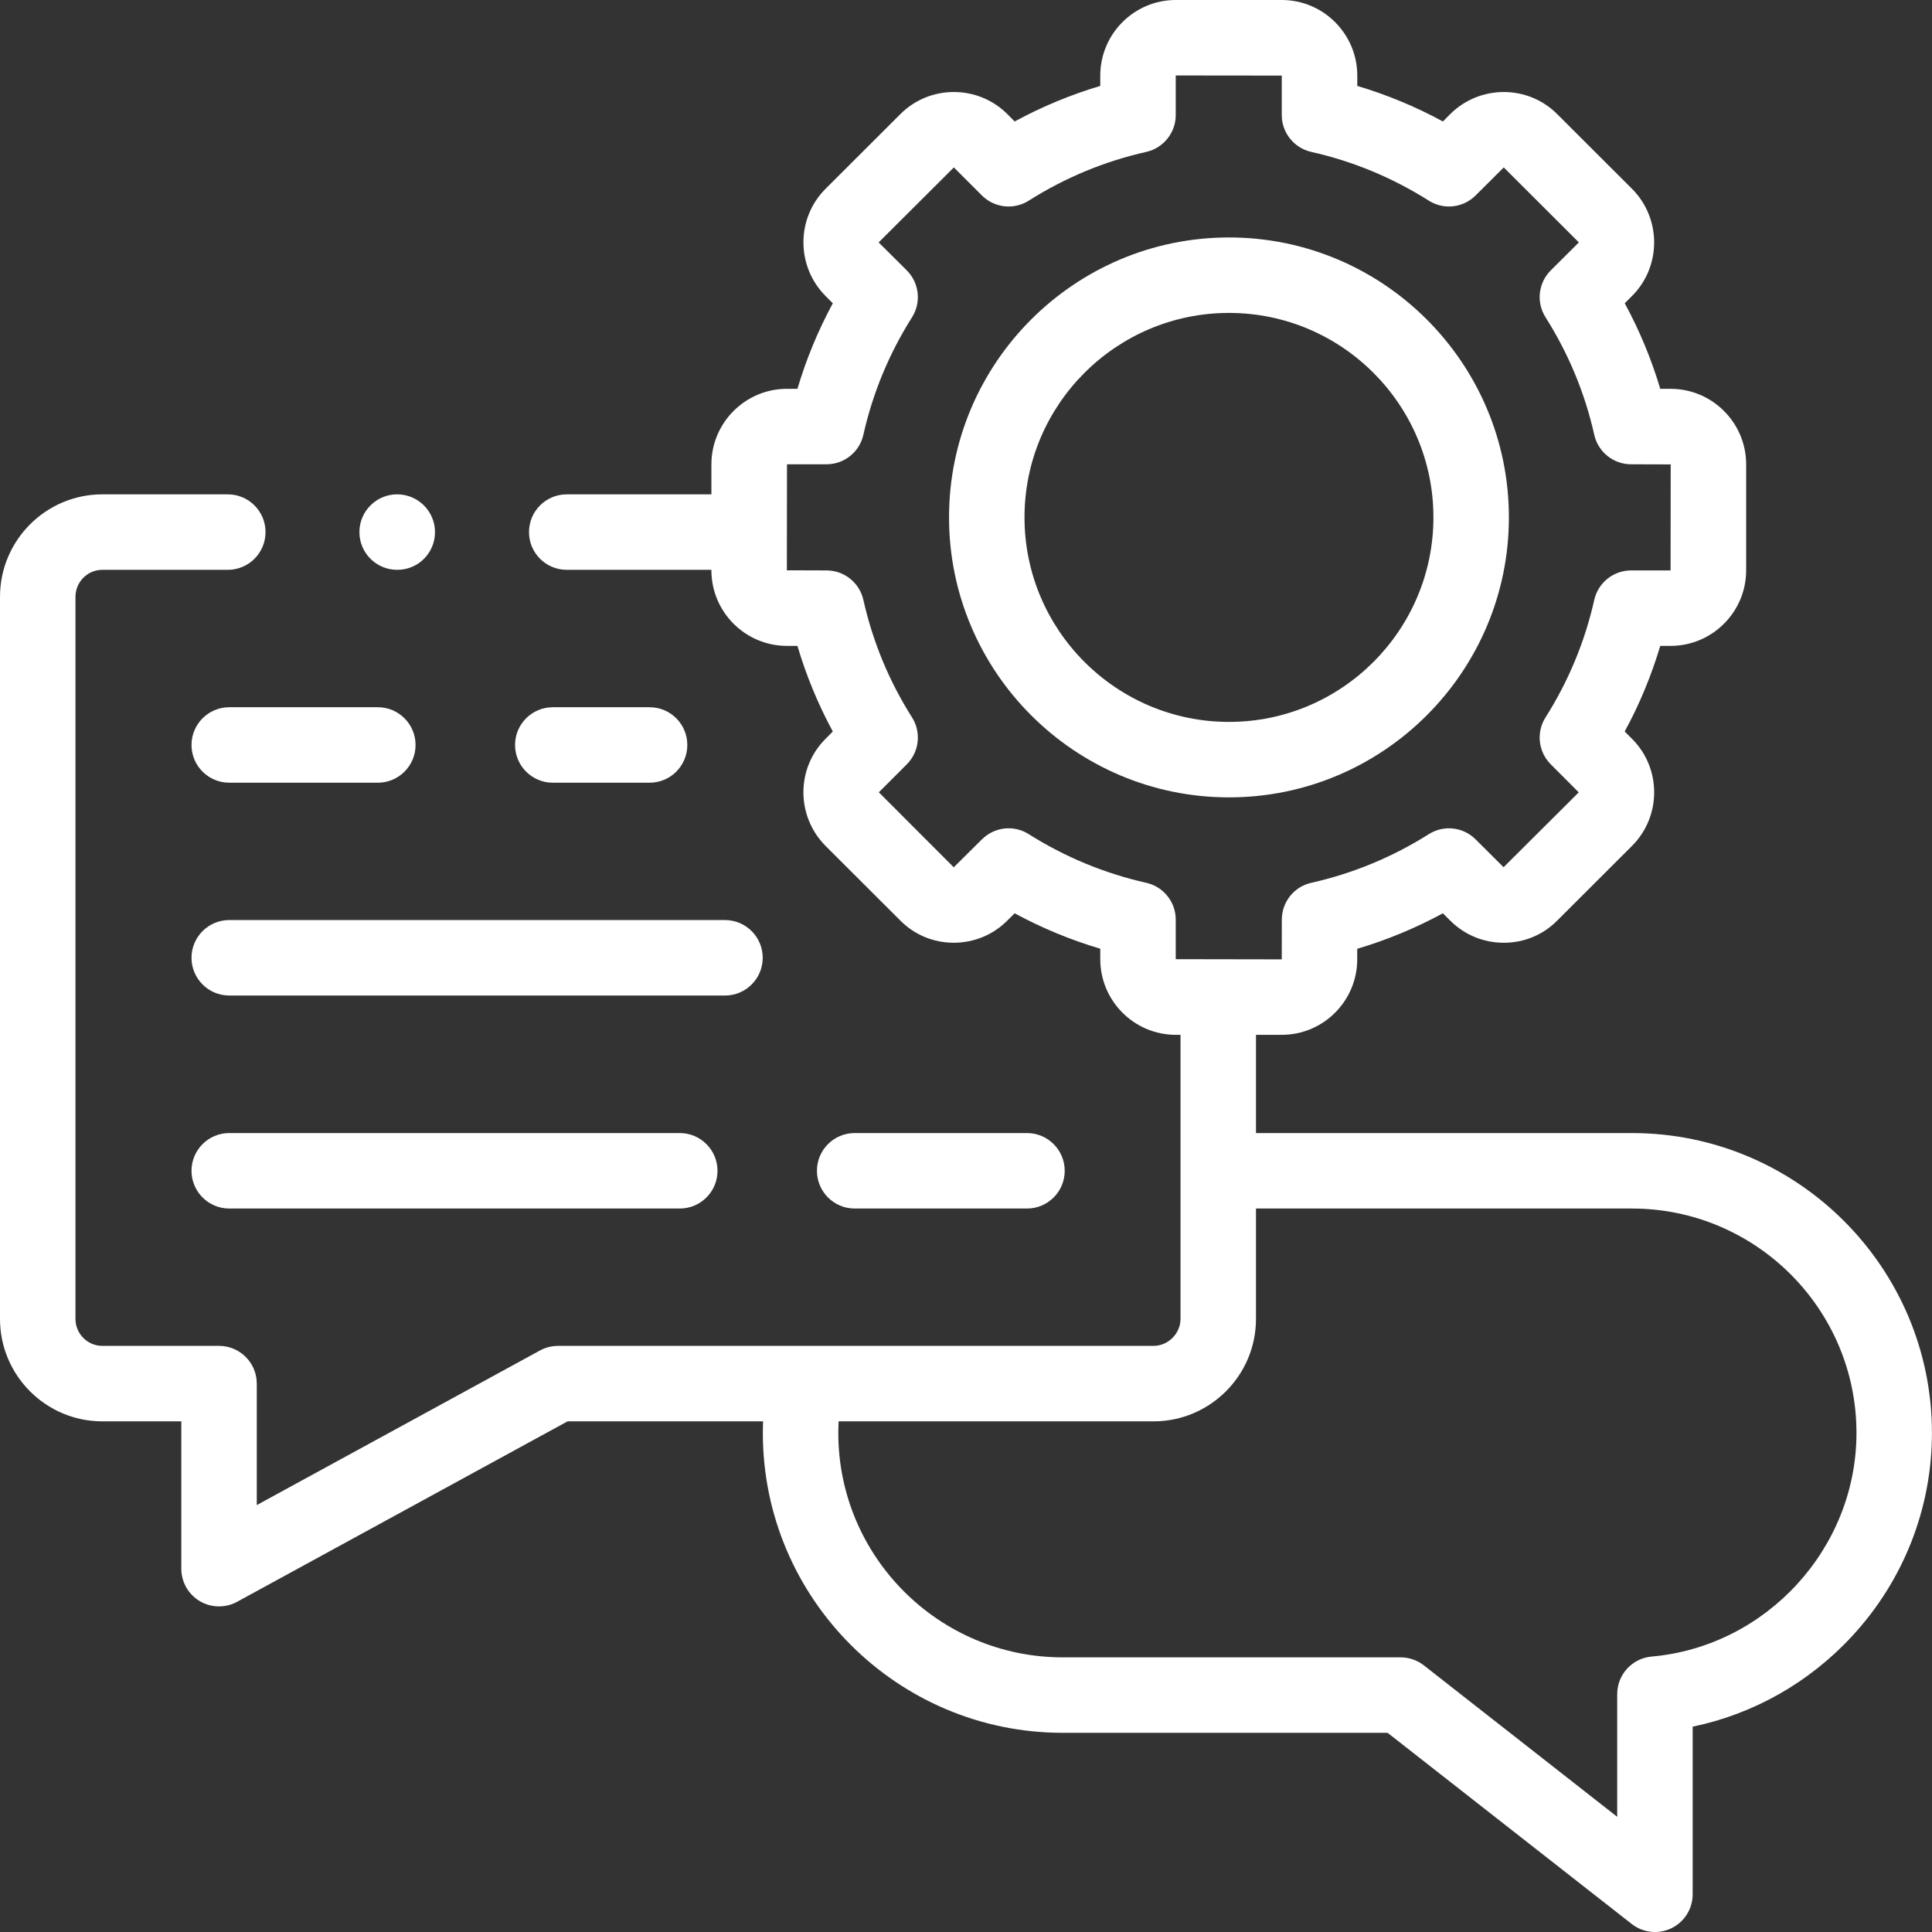
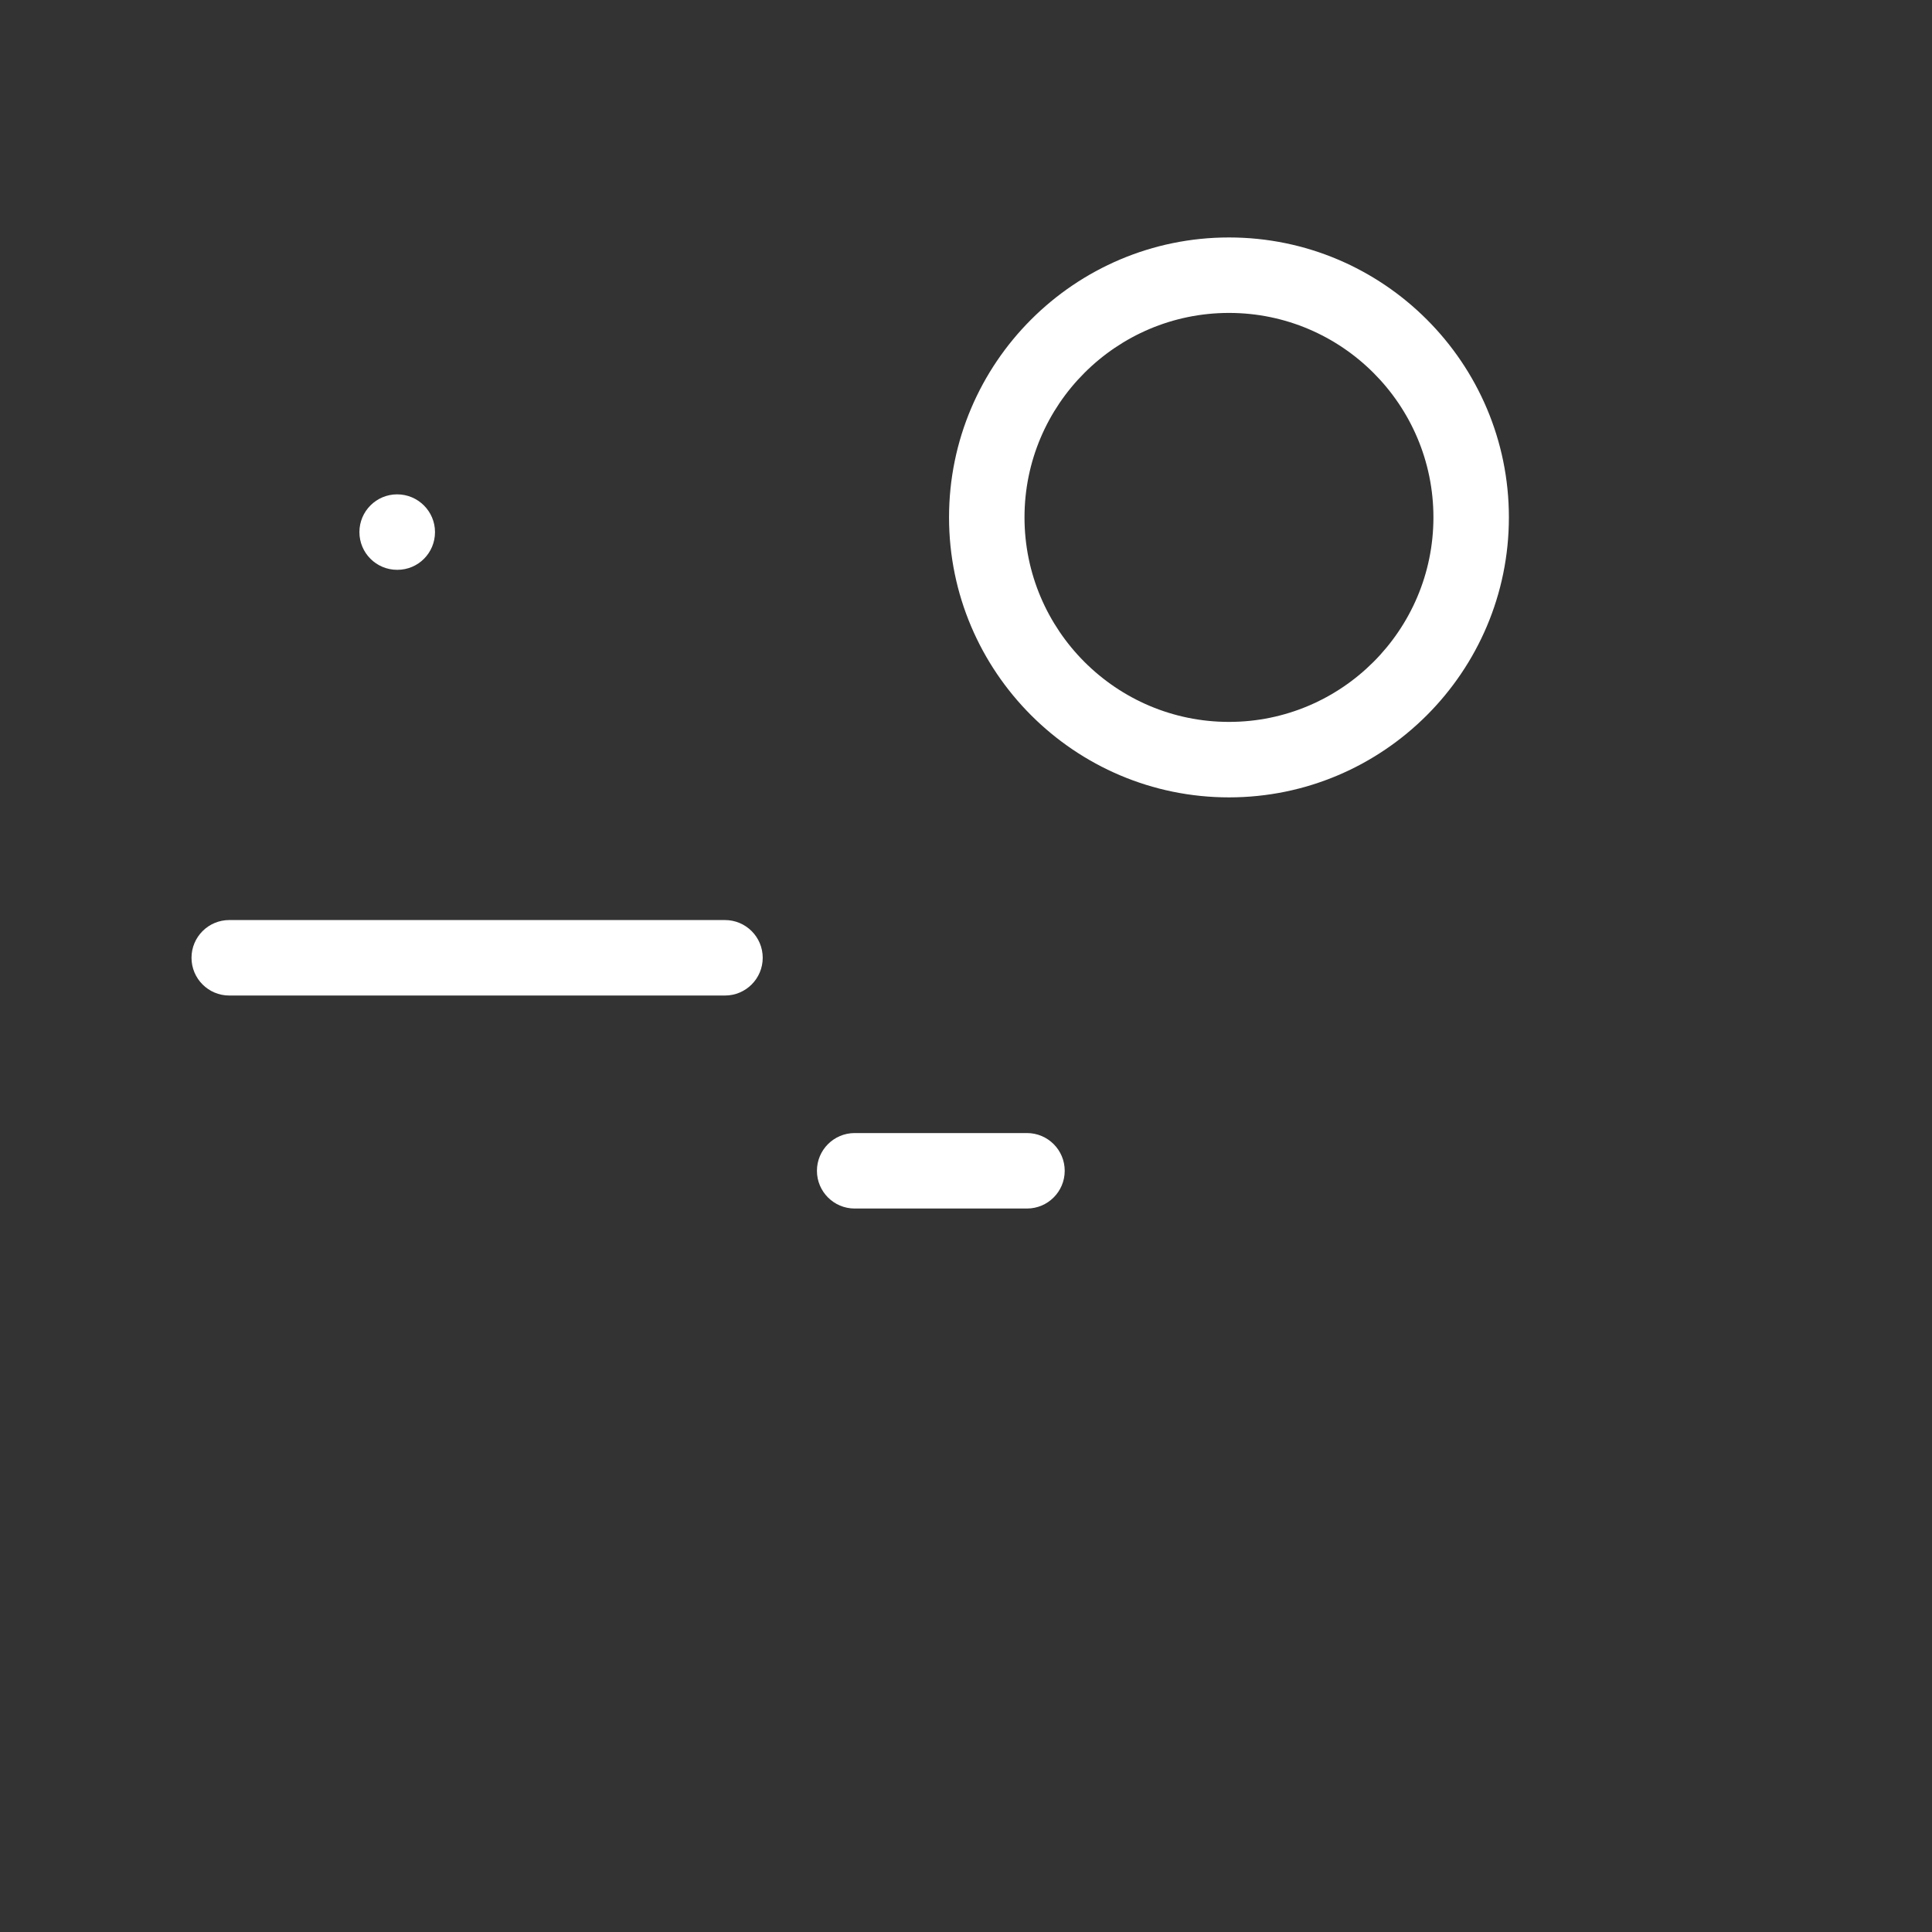
<svg xmlns="http://www.w3.org/2000/svg" width="32" height="32" viewBox="0 0 32 32" fill="none">
  <rect x="0" y="0" width="32" height="32" fill="#333333" stroke="none" />
  <g id="Layer_1" clip-path="url(#clip0_3822_103)">
    <g id="Group">
      <g id="Group_2">
        <path id="Vector" d="M24.992 8.569C24.992 6.013 22.913 3.933 20.356 3.933C17.799 3.933 15.719 6.013 15.719 8.569C15.719 11.126 17.799 13.207 20.356 13.207C22.913 13.207 24.992 11.126 24.992 8.569ZM20.356 11.957C18.488 11.957 16.969 10.437 16.969 8.569C16.969 6.702 18.488 5.183 20.356 5.183C22.223 5.183 23.742 6.702 23.742 8.569C23.742 10.437 22.223 11.957 20.356 11.957Z" fill="white" />
-         <path id="Vector_2" d="M27.03 18.767H20.803V17.14H21.23C21.92 17.14 22.48 16.578 22.48 15.888V15.715C22.972 15.569 23.447 15.372 23.899 15.127L24.021 15.249C24.258 15.485 24.572 15.615 24.907 15.615H24.909C25.244 15.615 25.558 15.484 25.791 15.249L27.035 14.007C27.52 13.518 27.519 12.725 27.033 12.239L26.91 12.116C27.156 11.665 27.352 11.19 27.499 10.698H27.67C28.36 10.698 28.922 10.136 28.922 9.446V7.692C28.922 7.002 28.36 6.44 27.67 6.44H27.499C27.353 5.949 27.156 5.475 26.911 5.023L27.035 4.899C27.519 4.412 27.519 3.618 27.033 3.129L25.791 1.889C25.305 1.403 24.512 1.402 24.021 1.889L23.899 2.012C23.447 1.766 22.973 1.57 22.481 1.423V1.252C22.48 0.562 21.92 0 21.23 0H19.474C18.785 0 18.224 0.562 18.224 1.252V1.423C17.732 1.57 17.258 1.766 16.806 2.012L16.682 1.887C16.193 1.402 15.4 1.403 14.914 1.889L13.67 3.131C13.186 3.618 13.186 4.412 13.673 4.902L13.794 5.023C13.55 5.474 13.354 5.948 13.208 6.44H13.035C12.344 6.44 11.783 7.002 11.783 7.692V8.188H9.387C9.042 8.188 8.762 8.468 8.762 8.813C8.762 9.159 9.042 9.438 9.387 9.438H11.783V9.446C11.783 10.136 12.344 10.698 13.035 10.698H13.208C13.354 11.191 13.55 11.665 13.794 12.116L13.672 12.239C13.186 12.725 13.185 13.518 13.672 14.009L14.912 15.247C15.147 15.484 15.461 15.614 15.796 15.615C16.13 15.614 16.446 15.486 16.683 15.249L16.806 15.127C17.258 15.372 17.733 15.568 18.224 15.714V15.887C18.224 16.578 18.785 17.14 19.475 17.14H19.553V21.845C19.553 22.088 19.348 22.292 19.106 22.292H9.242C9.137 22.292 9.034 22.319 8.942 22.369L4.253 24.929V22.917C4.253 22.572 3.973 22.292 3.628 22.292H1.695C1.45 22.292 1.25 22.092 1.25 21.845V9.885C1.25 9.639 1.45 9.438 1.695 9.438H3.773C4.118 9.438 4.398 9.159 4.398 8.813C4.398 8.468 4.118 8.188 3.773 8.188H1.695C0.76 8.188 0 8.95 0 9.885V21.845C0 22.781 0.76 23.542 1.695 23.542H3.003V25.982C3.003 26.203 3.119 26.407 3.309 26.52C3.407 26.578 3.517 26.607 3.628 26.607C3.731 26.607 3.834 26.582 3.927 26.531L9.401 23.542H12.639C12.637 23.606 12.635 23.67 12.635 23.734C12.635 26.473 14.863 28.701 17.602 28.701H22.983L27.026 31.867C27.138 31.955 27.274 32 27.411 32C27.504 32 27.598 31.979 27.685 31.937C27.9 31.832 28.036 31.614 28.036 31.375V28.599C29.046 28.389 29.969 27.867 30.681 27.095C31.531 26.174 31.999 24.98 31.999 23.734C31.999 20.995 29.77 18.767 27.03 18.767ZM19.474 15.887V15.232C19.474 14.94 19.271 14.686 18.986 14.622C18.296 14.467 17.641 14.196 17.039 13.816C16.936 13.751 16.821 13.719 16.706 13.719C16.545 13.719 16.385 13.782 16.264 13.902L15.797 14.365L14.556 13.123L15.02 12.659C15.227 12.452 15.262 12.129 15.106 11.882C14.727 11.285 14.456 10.63 14.3 9.936C14.236 9.651 13.983 9.448 13.69 9.448L13.033 9.446L13.035 7.69H13.69C13.983 7.69 14.236 7.487 14.3 7.202C14.455 6.51 14.727 5.855 15.106 5.255C15.262 5.008 15.226 4.685 15.019 4.478L14.557 4.019C14.556 4.017 14.556 4.012 14.555 4.013L15.799 2.773L16.263 3.237C16.47 3.444 16.793 3.48 17.04 3.323C17.64 2.943 18.295 2.671 18.986 2.516C19.271 2.451 19.474 2.198 19.474 1.906L19.474 1.25L21.23 1.252V1.906C21.23 2.198 21.433 2.451 21.718 2.516C22.41 2.671 23.064 2.943 23.665 3.323C23.912 3.48 24.234 3.444 24.441 3.237L24.907 2.773L26.147 4.011C26.148 4.013 26.148 4.017 26.15 4.016L25.686 4.478C25.478 4.685 25.442 5.008 25.599 5.255C25.98 5.858 26.252 6.513 26.406 7.202C26.47 7.487 26.724 7.69 27.016 7.69L27.672 7.692L27.67 9.448H27.016C26.724 9.448 26.47 9.651 26.406 9.936C26.251 10.627 25.979 11.282 25.599 11.882C25.442 12.129 25.478 12.452 25.685 12.659L26.149 13.124L24.904 14.364L24.44 13.902C24.234 13.696 23.912 13.66 23.666 13.816C23.064 14.196 22.409 14.467 21.719 14.622C21.433 14.686 21.231 14.94 21.231 15.232L21.23 15.89L19.474 15.887ZM27.356 27.438C27.034 27.466 26.786 27.736 26.786 28.06V30.092L23.584 27.584C23.474 27.498 23.338 27.451 23.198 27.451H17.602C15.552 27.451 13.885 25.784 13.885 23.734C13.885 23.67 13.887 23.606 13.89 23.542H19.106C20.042 23.542 20.803 22.781 20.803 21.846V20.017H27.03C29.081 20.017 30.749 21.684 30.749 23.734C30.749 25.643 29.259 27.27 27.356 27.438Z" fill="white" />
-         <path id="Vector_3" d="M9.156 12.964H10.759C11.105 12.964 11.384 12.684 11.384 12.339C11.384 11.994 11.105 11.714 10.759 11.714H9.156C8.811 11.714 8.531 11.994 8.531 12.339C8.531 12.684 8.811 12.964 9.156 12.964Z" fill="white" />
-         <path id="Vector_4" d="M3.797 12.964H6.258C6.603 12.964 6.883 12.684 6.883 12.339C6.883 11.994 6.603 11.714 6.258 11.714H3.797C3.452 11.714 3.172 11.994 3.172 12.339C3.172 12.684 3.452 12.964 3.797 12.964Z" fill="white" />
        <path id="Vector_5" d="M12.633 15.864C12.633 15.519 12.353 15.239 12.008 15.239H3.797C3.452 15.239 3.172 15.519 3.172 15.864C3.172 16.209 3.452 16.489 3.797 16.489H12.008C12.353 16.489 12.633 16.209 12.633 15.864Z" fill="white" />
        <path id="Vector_6" d="M17.01 20.017C17.355 20.017 17.635 19.737 17.635 19.392C17.635 19.047 17.355 18.767 17.01 18.767H14.156C13.811 18.767 13.531 19.047 13.531 19.392C13.531 19.737 13.811 20.017 14.156 20.017H17.01Z" fill="white" />
-         <path id="Vector_7" d="M3.797 18.767C3.452 18.767 3.172 19.047 3.172 19.392C3.172 19.737 3.452 20.017 3.797 20.017H11.259C11.604 20.017 11.884 19.737 11.884 19.392C11.884 19.047 11.604 18.767 11.259 18.767H3.797Z" fill="white" />
        <path id="Vector_8" d="M6.578 9.438H6.582C6.927 9.438 7.205 9.159 7.205 8.813C7.205 8.468 6.923 8.188 6.578 8.188C6.233 8.188 5.953 8.468 5.953 8.813C5.953 9.159 6.233 9.438 6.578 9.438Z" fill="white" />
      </g>
    </g>
  </g>
  <defs>
    <clipPath id="clip0_3822_103">
      <rect width="32" height="32" fill="white" />
    </clipPath>
  </defs>
</svg>